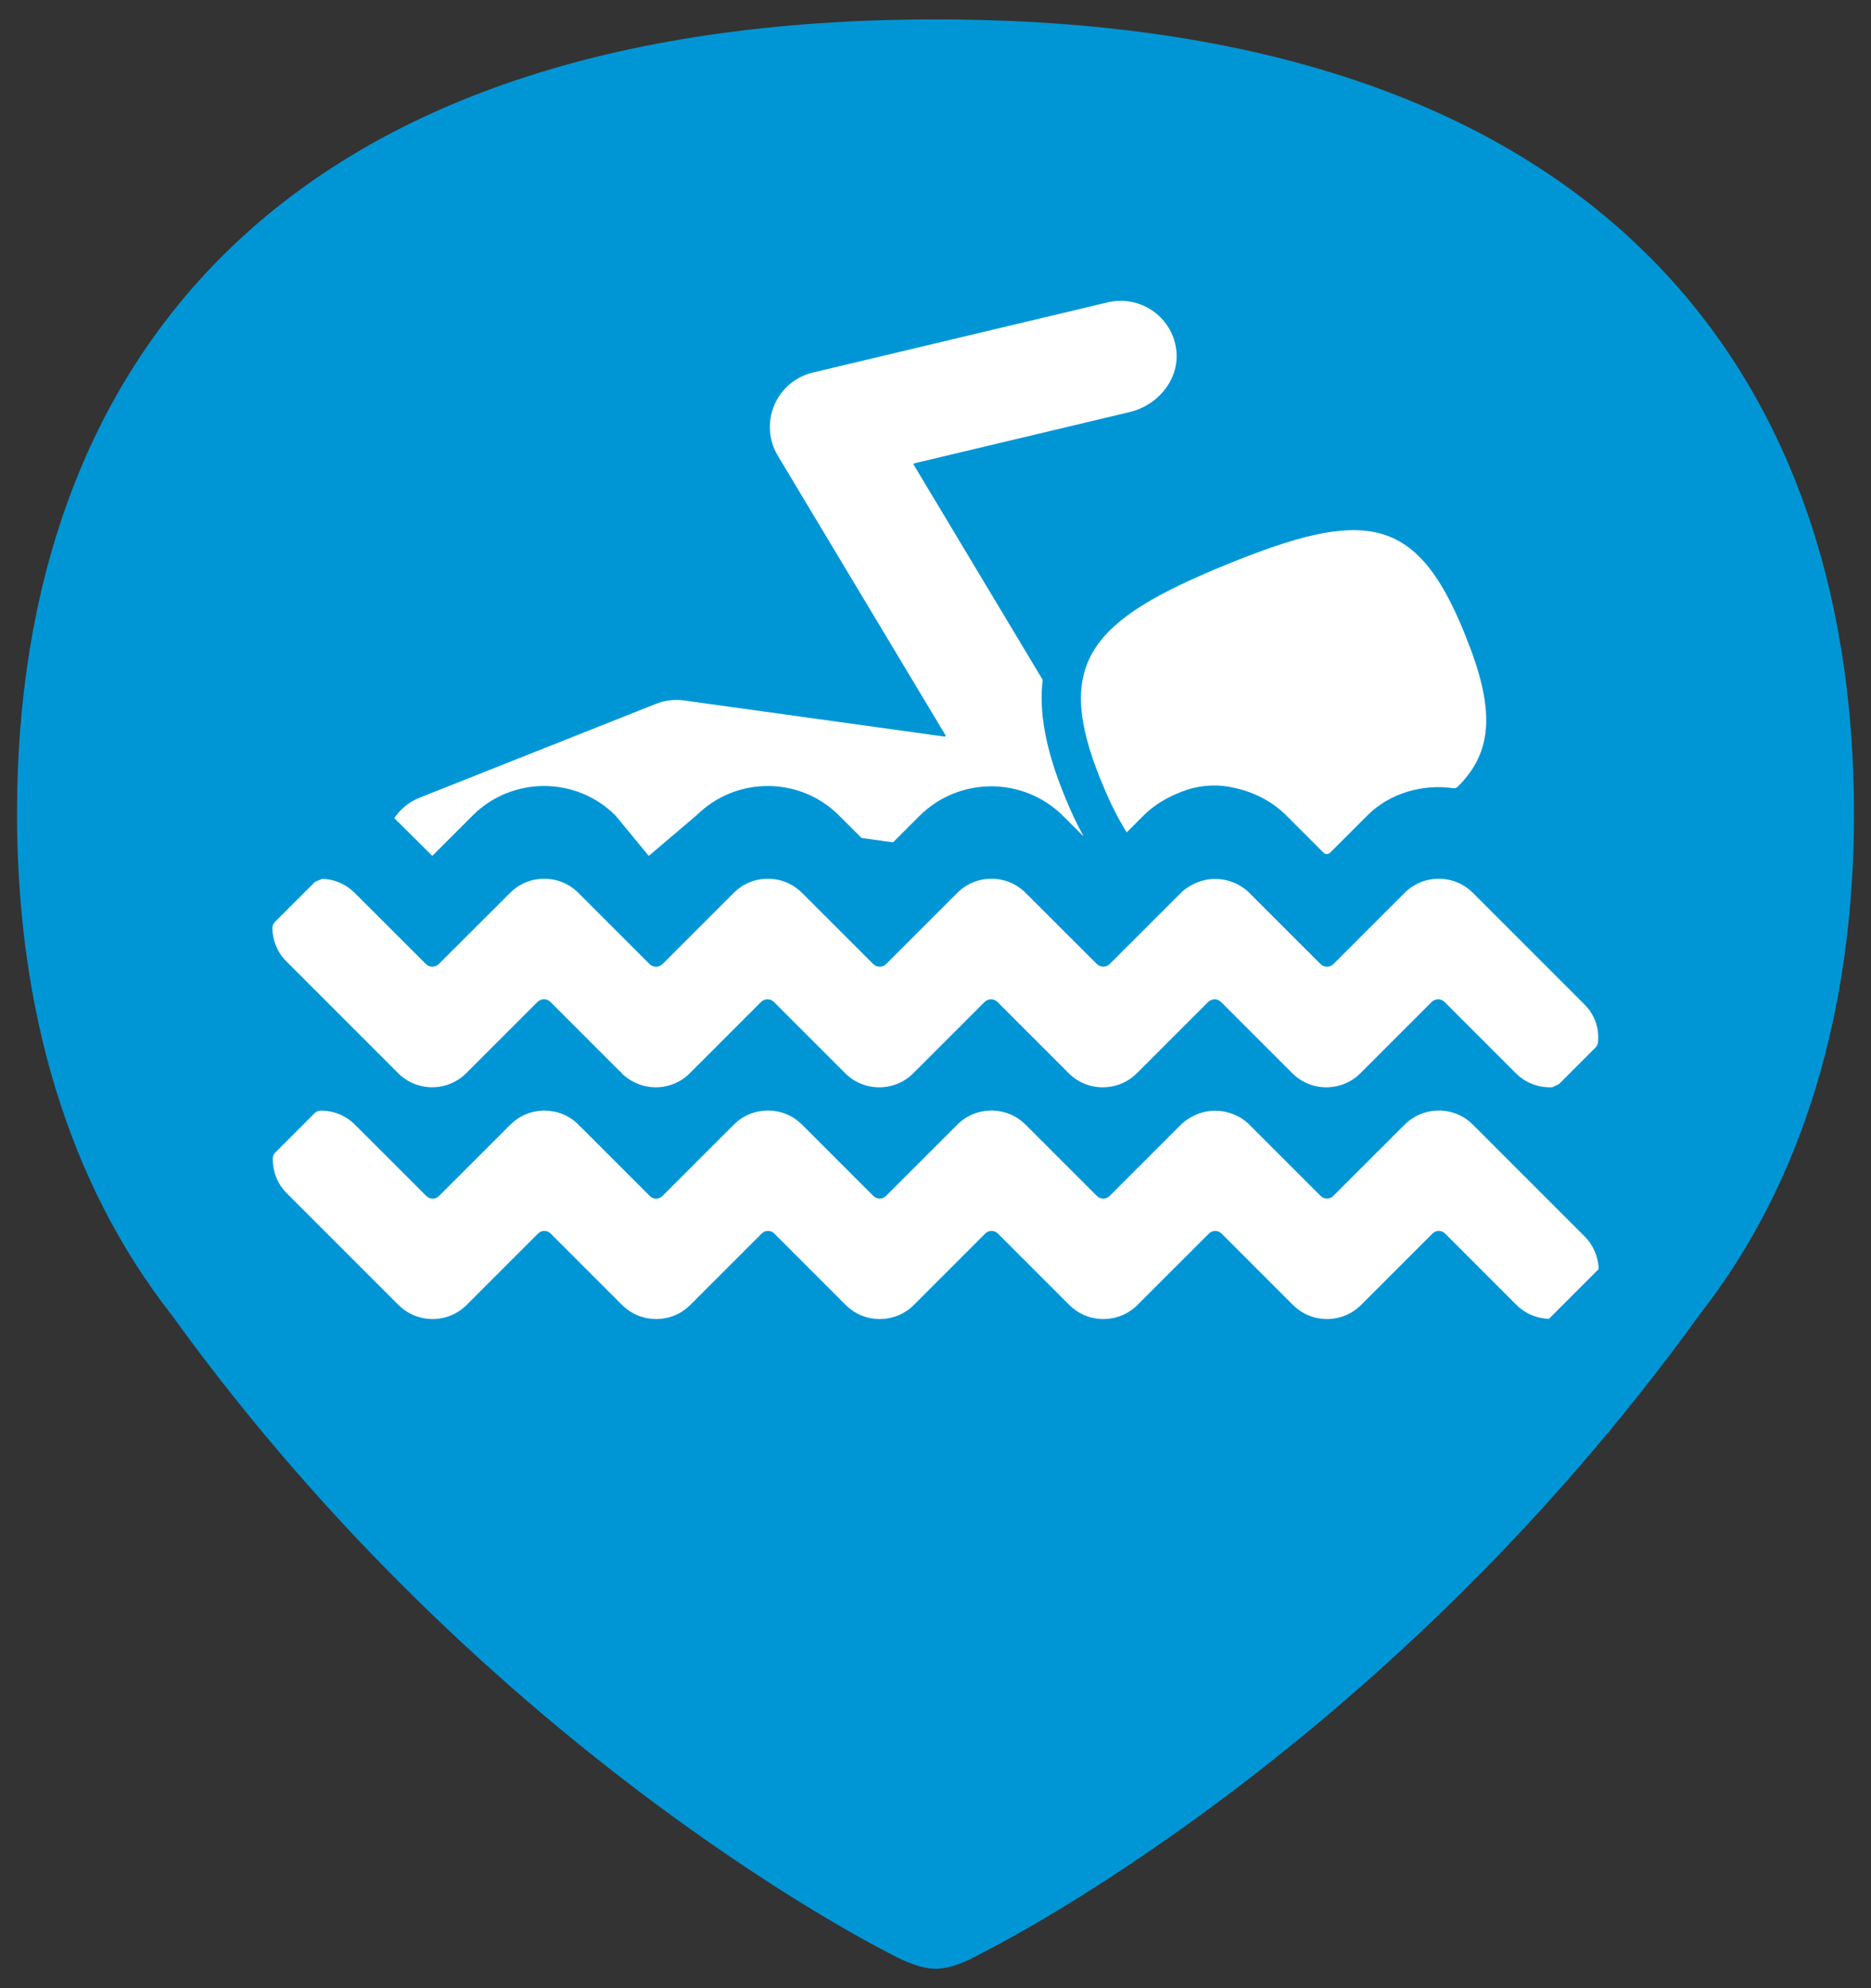
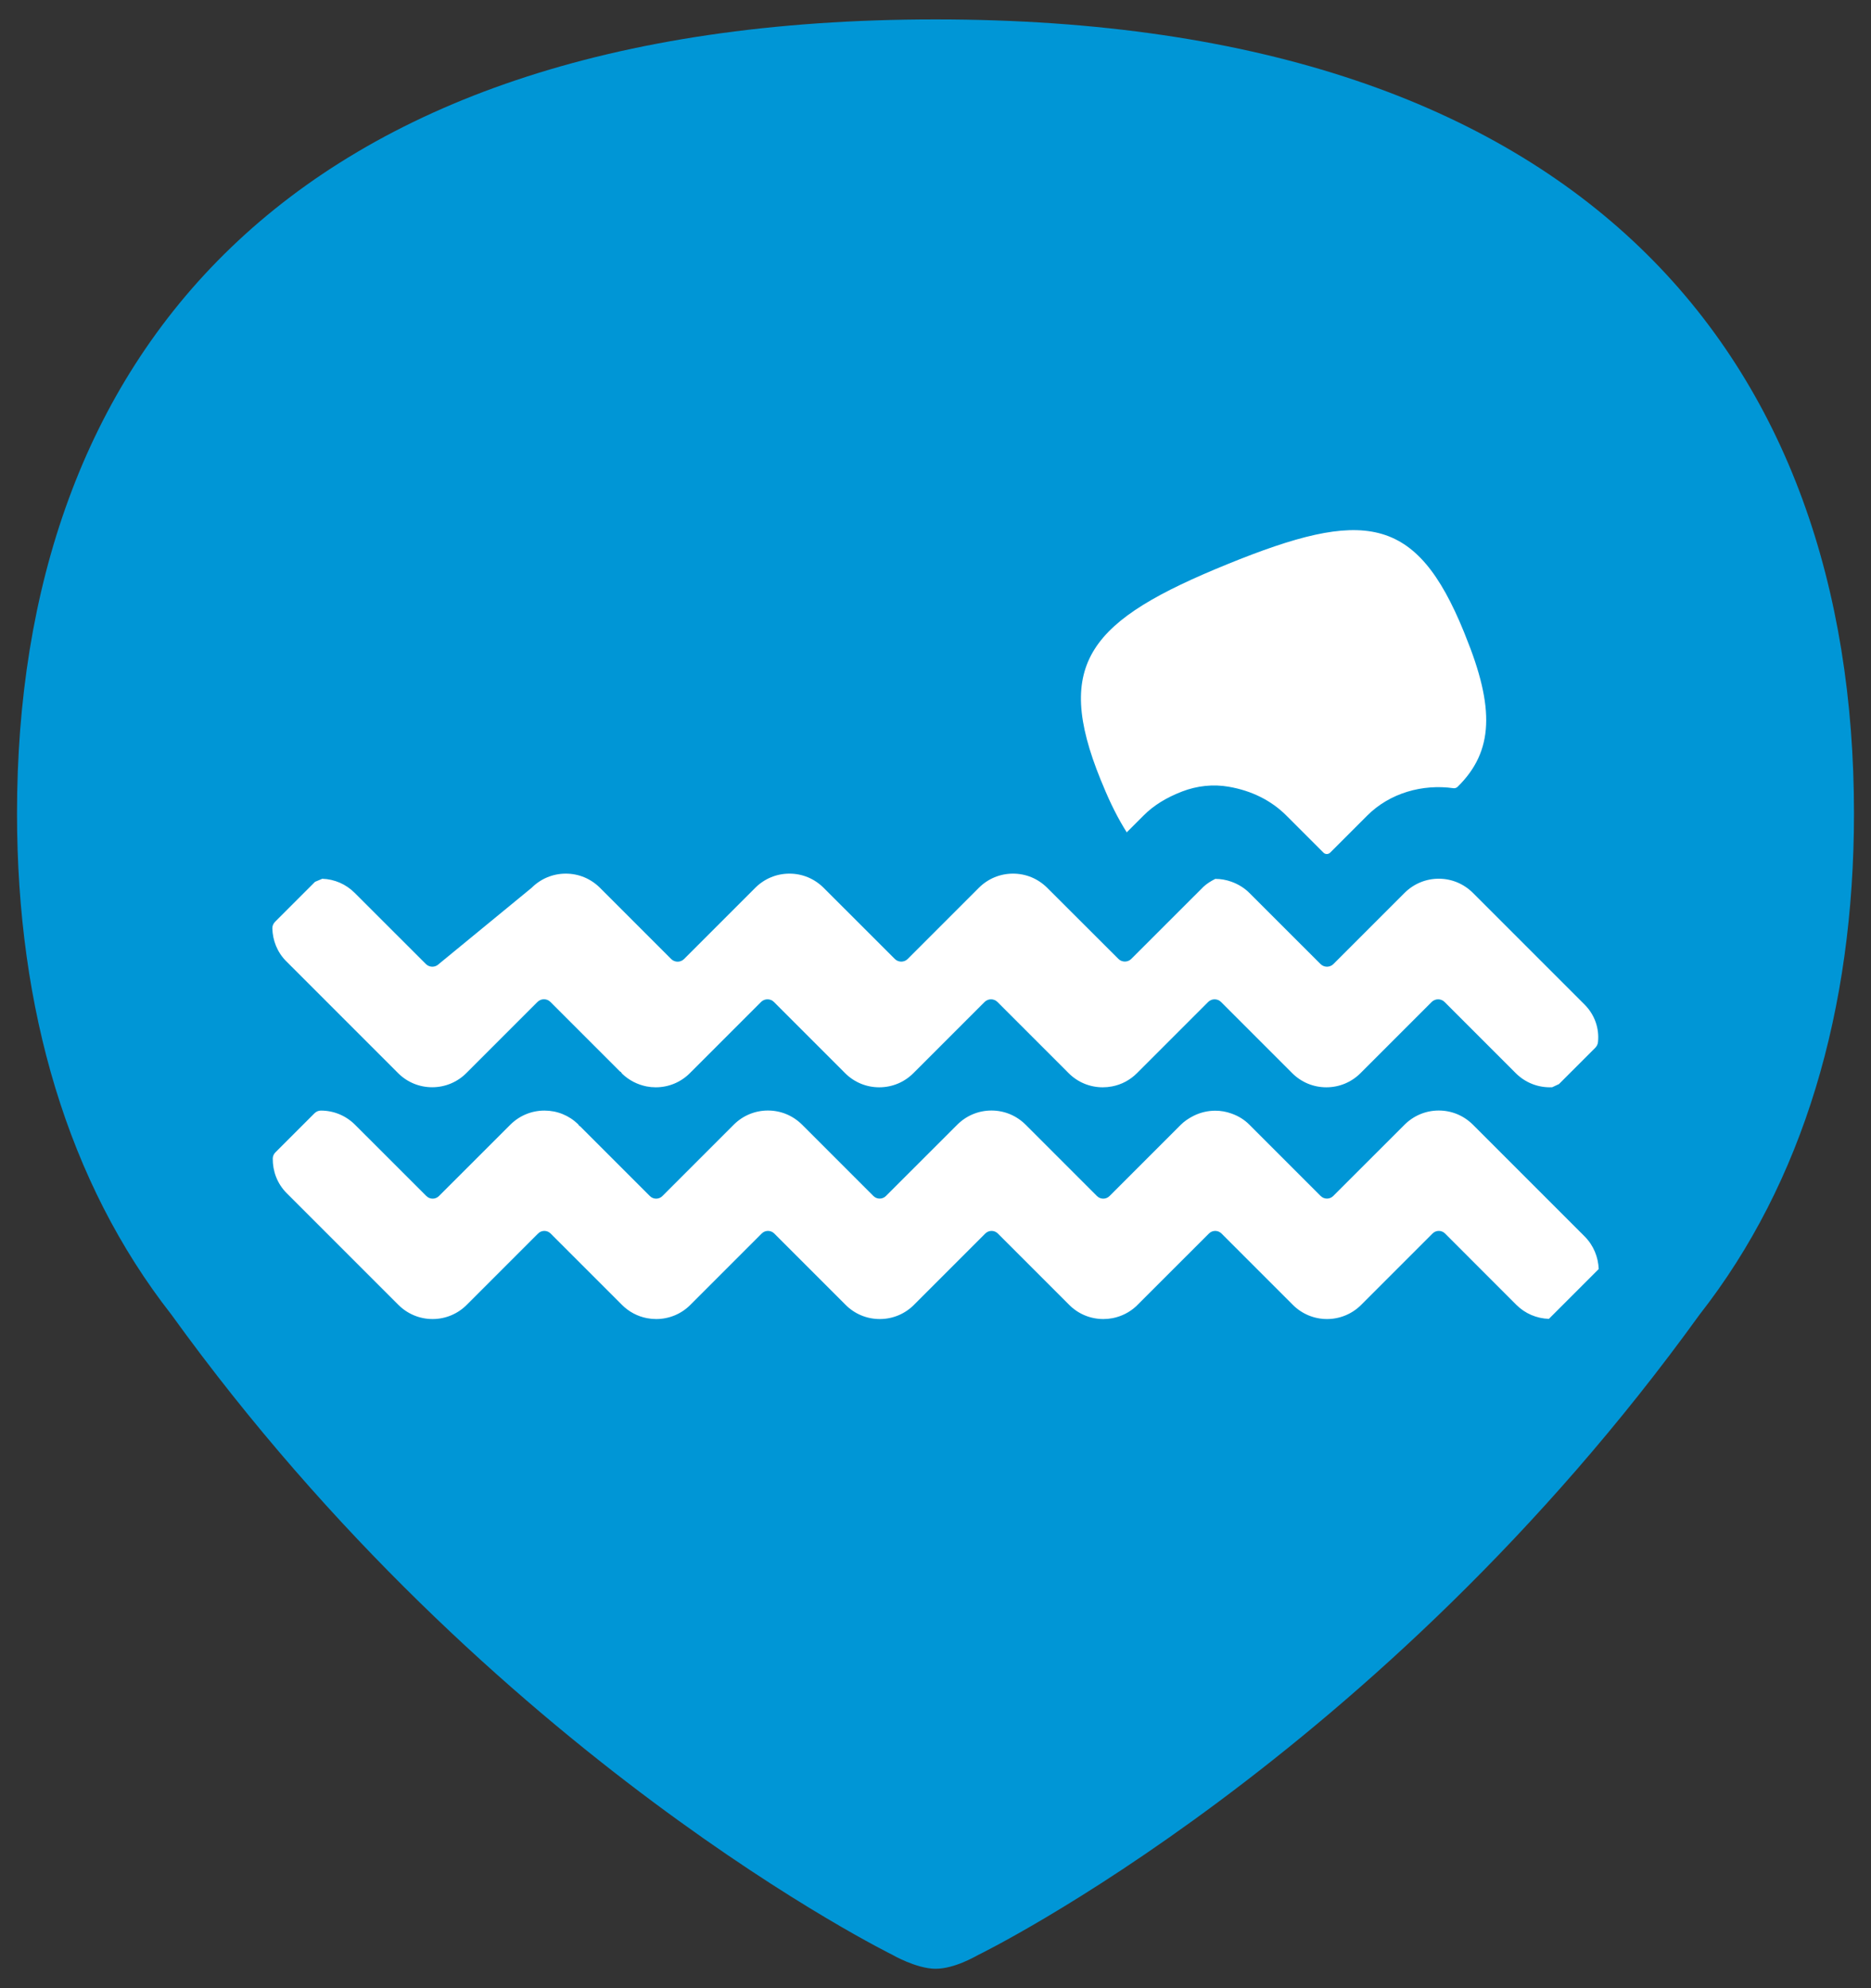
<svg xmlns="http://www.w3.org/2000/svg" version="1.1" id="Layer_1" x="0px" y="0px" width="32px" height="34px" viewBox="0 0 32 34" style="enable-background:new 0 0 32 34;" xml:space="preserve">
  <rect x="0" y="0" width="32" height="34" fill="#333333" stroke="none" />
  <style type="text/css">
	.st0{fill:#0096D6;}
	.st1{fill:#FFFFFF;}
</style>
  <g id="Zwembaden">
    <path class="st0" d="M16,0.332c-11.183,0-15.709,5.875-15.709,13.577c0,3.36,0.87,6.312,2.641,8.573   c5.484,7.603,12.368,10.966,12.34,10.952C15.242,33.419,15.672,33.668,16,33.668   s0.689-0.216,0.728-0.235c0.038-0.019,6.856-3.349,12.34-10.952   c1.773-2.261,2.641-5.213,2.641-8.573C31.709,6.207,27.183,0.332,16,0.332z" />
    <g>
      <g>
        <path class="st1" d="M18.859,13.416c0.131,0.323,0.268,0.591,0.412,0.818l0.288-0.288     c0.172-0.173,0.386-0.305,0.66-0.411c0.252-0.097,0.53-0.128,0.796-0.081     c0.394,0.068,0.728,0.235,0.986,0.493l0.634,0.634c0.032,0.032,0.082,0.032,0.115,0l0.634-0.634     c0.388-0.388,0.948-0.542,1.475-0.468c0.024,0.003,0.051-0.005,0.069-0.022     c0.621-0.609,0.638-1.352,0.135-2.587l-0.024-0.061c-0.821-2.017-1.719-2.109-4.046-1.161     c-2.348,0.955-2.983,1.683-2.167,3.69L18.859,13.416z" />
      </g>
      <g>
-         <path class="st1" d="M7.383,14.626c0.006,0.006,0.015,0.006,0.021,0l0.68-0.68     c0.673-0.673,1.77-0.673,2.443,0l0.559,0.679c0.005,0.006,0.015,0.007,0.021,0.002l0.81-0.688     c0.674-0.665,1.764-0.664,2.434,0.007l0.381,0.381c0.002,0.002,0.005,0.004,0.008,0.004     l0.527,0.073c0.005,0.001,0.009-0.001,0.012-0.004l0.443-0.443     c0.68-0.68,1.783-0.68,2.463-0.001l0.348,0.348c-0.114-0.212-0.218-0.426-0.301-0.632     L18.199,13.59c-0.319-0.783-0.432-1.421-0.366-1.96c0-0.003,0-0.006-0.002-0.008l-2.205-3.676     c-0.005-0.009,0-0.02,0.009-0.022l3.688-0.878c0.495-0.118,0.867-0.582,0.792-1.085     c-0.083-0.562-0.628-0.917-1.168-0.791l-5.045,1.201c-0.296,0.07-0.542,0.279-0.66,0.559     c-0.118,0.281-0.096,0.602,0.061,0.863l2.869,4.782c0.006,0.011-0.002,0.024-0.015,0.022     l-4.454-0.618c-0.164-0.023-0.331-0.003-0.485,0.058l-4.038,1.603     c-0.184,0.073-0.333,0.198-0.437,0.35L7.383,14.626z" />
-       </g>
-       <path class="st1" d="M27.103,17.181l-1.912-1.912c-0.157-0.156-0.363-0.242-0.584-0.242    s-0.428,0.087-0.584,0.242l-1.217,1.217c-0.061,0.061-0.16,0.061-0.221,0l-1.218-1.217    c-0.083-0.083-0.187-0.148-0.307-0.191c-0.089-0.032-0.181-0.048-0.275-0.048    c-0.127,0-0.255,0.031-0.369,0.087c-0.08,0.04-0.146,0.083-0.2,0.133l-1.236,1.235    c-0.061,0.061-0.16,0.061-0.221,0l-1.218-1.216c-0.157-0.156-0.363-0.242-0.584-0.242    s-0.429,0.087-0.584,0.242l-1.217,1.217c-0.061,0.061-0.16,0.061-0.221,0l-1.218-1.217    c-0.157-0.156-0.363-0.242-0.584-0.242s-0.429,0.087-0.584,0.242l-1.218,1.218    c-0.061,0.061-0.16,0.061-0.221,0l-1.218-1.218c-0.157-0.156-0.363-0.242-0.584-0.242    c-0.221,0-0.429,0.087-0.584,0.242L7.505,16.486c-0.061,0.061-0.16,0.061-0.221,0l-1.218-1.217    c-0.149-0.149-0.344-0.234-0.554-0.241c-0.043,0.018-0.081,0.034-0.124,0.052l-0.681,0.681    c-0.031,0.031-0.05,0.071-0.049,0.114c0.005,0.205,0.082,0.408,0.238,0.564l1.912,1.912    c0.156,0.156,0.363,0.242,0.584,0.242s0.429-0.087,0.584-0.242l1.217-1.217    c0.061-0.061,0.16-0.061,0.221,0l1.189,1.189l0.015,0.008l0.022,0.03    c0.116,0.112,0.26,0.186,0.418,0.218c0.052,0.01,0.104,0.015,0.157,0.015    c0.222,0,0.429-0.087,0.584-0.242l1.217-1.217c0.061-0.061,0.16-0.061,0.221,0l1.217,1.217    c0.156,0.156,0.363,0.242,0.584,0.242c0.222,0,0.429-0.087,0.584-0.242l1.217-1.217    c0.061-0.061,0.16-0.061,0.221,0l1.217,1.217c0.156,0.156,0.363,0.242,0.584,0.242    c0.053,0,0.105-0.005,0.158-0.015c0.162-0.031,0.31-0.109,0.429-0.229l1.215-1.215    c0.061-0.061,0.16-0.061,0.221,0l1.217,1.217c0.156,0.156,0.363,0.242,0.584,0.242    s0.429-0.087,0.584-0.242l1.217-1.217c0.061-0.061,0.16-0.061,0.221,0l1.217,1.217    c0.165,0.165,0.388,0.252,0.623,0.241c0.04-0.018,0.076-0.036,0.116-0.054l0.619-0.619    c0.027-0.027,0.047-0.064,0.049-0.103C27.354,17.589,27.277,17.356,27.103,17.181z" />
+         </g>
+       <path class="st1" d="M27.103,17.181l-1.912-1.912c-0.157-0.156-0.363-0.242-0.584-0.242    s-0.428,0.087-0.584,0.242l-1.217,1.217c-0.061,0.061-0.16,0.061-0.221,0l-1.218-1.217    c-0.083-0.083-0.187-0.148-0.307-0.191c-0.089-0.032-0.181-0.048-0.275-0.048    c-0.08,0.04-0.146,0.083-0.2,0.133l-1.236,1.235    c-0.061,0.061-0.16,0.061-0.221,0l-1.218-1.216c-0.157-0.156-0.363-0.242-0.584-0.242    s-0.429,0.087-0.584,0.242l-1.217,1.217c-0.061,0.061-0.16,0.061-0.221,0l-1.218-1.217    c-0.157-0.156-0.363-0.242-0.584-0.242s-0.429,0.087-0.584,0.242l-1.218,1.218    c-0.061,0.061-0.16,0.061-0.221,0l-1.218-1.218c-0.157-0.156-0.363-0.242-0.584-0.242    c-0.221,0-0.429,0.087-0.584,0.242L7.505,16.486c-0.061,0.061-0.16,0.061-0.221,0l-1.218-1.217    c-0.149-0.149-0.344-0.234-0.554-0.241c-0.043,0.018-0.081,0.034-0.124,0.052l-0.681,0.681    c-0.031,0.031-0.05,0.071-0.049,0.114c0.005,0.205,0.082,0.408,0.238,0.564l1.912,1.912    c0.156,0.156,0.363,0.242,0.584,0.242s0.429-0.087,0.584-0.242l1.217-1.217    c0.061-0.061,0.16-0.061,0.221,0l1.189,1.189l0.015,0.008l0.022,0.03    c0.116,0.112,0.26,0.186,0.418,0.218c0.052,0.01,0.104,0.015,0.157,0.015    c0.222,0,0.429-0.087,0.584-0.242l1.217-1.217c0.061-0.061,0.16-0.061,0.221,0l1.217,1.217    c0.156,0.156,0.363,0.242,0.584,0.242c0.222,0,0.429-0.087,0.584-0.242l1.217-1.217    c0.061-0.061,0.16-0.061,0.221,0l1.217,1.217c0.156,0.156,0.363,0.242,0.584,0.242    c0.053,0,0.105-0.005,0.158-0.015c0.162-0.031,0.31-0.109,0.429-0.229l1.215-1.215    c0.061-0.061,0.16-0.061,0.221,0l1.217,1.217c0.156,0.156,0.363,0.242,0.584,0.242    s0.429-0.087,0.584-0.242l1.217-1.217c0.061-0.061,0.16-0.061,0.221,0l1.217,1.217    c0.165,0.165,0.388,0.252,0.623,0.241c0.04-0.018,0.076-0.036,0.116-0.054l0.619-0.619    c0.027-0.027,0.047-0.064,0.049-0.103C27.354,17.589,27.277,17.356,27.103,17.181z" />
      <path class="st1" d="M27.103,21.145l-1.912-1.912c-0.157-0.156-0.363-0.242-0.584-0.242    s-0.428,0.087-0.584,0.242l-1.221,1.22c-0.059,0.059-0.155,0.059-0.214,0l-1.221-1.221    c-0.083-0.083-0.186-0.148-0.307-0.19c-0.089-0.032-0.18-0.048-0.275-0.048    c-0.127,0-0.255,0.03-0.369,0.087c-0.09,0.045-0.161,0.095-0.221,0.154l-1.219,1.219    c-0.059,0.059-0.155,0.059-0.214,0l-1.221-1.221c-0.157-0.156-0.363-0.242-0.584-0.242    s-0.429,0.087-0.584,0.242l-1.221,1.22c-0.059,0.059-0.155,0.059-0.214,0l-1.22-1.22    c-0.157-0.156-0.363-0.242-0.584-0.242c-0.221,0-0.429,0.087-0.584,0.242l-1.221,1.221    c-0.059,0.059-0.155,0.059-0.214,0l-1.193-1.193l-0.015-0.008l-0.021-0.029    c-0.155-0.15-0.358-0.232-0.574-0.232c-0.221,0-0.429,0.087-0.584,0.242l-1.221,1.22    c-0.059,0.059-0.155,0.059-0.214,0l-1.221-1.22c-0.157-0.156-0.363-0.242-0.585-0.242    c-0.041,0-0.08,0.018-0.109,0.047l-0.666,0.666c-0.029,0.029-0.047,0.066-0.047,0.107    c-0.002,0.214,0.075,0.429,0.237,0.591l1.912,1.912c0.157,0.156,0.365,0.242,0.584,0.242    c0.221,0,0.429-0.087,0.584-0.242l1.221-1.221c0.059-0.059,0.155-0.059,0.214,0l1.221,1.221    c0.117,0.117,0.265,0.196,0.427,0.227c0.052,0.01,0.105,0.015,0.158,0.015    c0.221,0,0.429-0.087,0.584-0.242l1.221-1.221c0.059-0.059,0.155-0.059,0.214,0l1.221,1.221    c0.156,0.156,0.363,0.242,0.584,0.242s0.429-0.087,0.584-0.242l1.221-1.221    c0.059-0.059,0.155-0.059,0.214,0l1.221,1.221c0.156,0.156,0.363,0.242,0.584,0.242    c0.053,0,0.106-0.005,0.158-0.015c0.152-0.03,0.291-0.1,0.404-0.205l1.244-1.243    c0.059-0.059,0.155-0.059,0.214,0l1.221,1.221c0.157,0.156,0.365,0.242,0.584,0.242    c0.22,0,0.429-0.087,0.584-0.242l1.221-1.221c0.059-0.059,0.155-0.059,0.214,0l1.22,1.221    c0.15,0.149,0.346,0.232,0.556,0.239l0.852-0.852C27.335,21.499,27.256,21.299,27.103,21.145z" />
    </g>
  </g>
</svg>